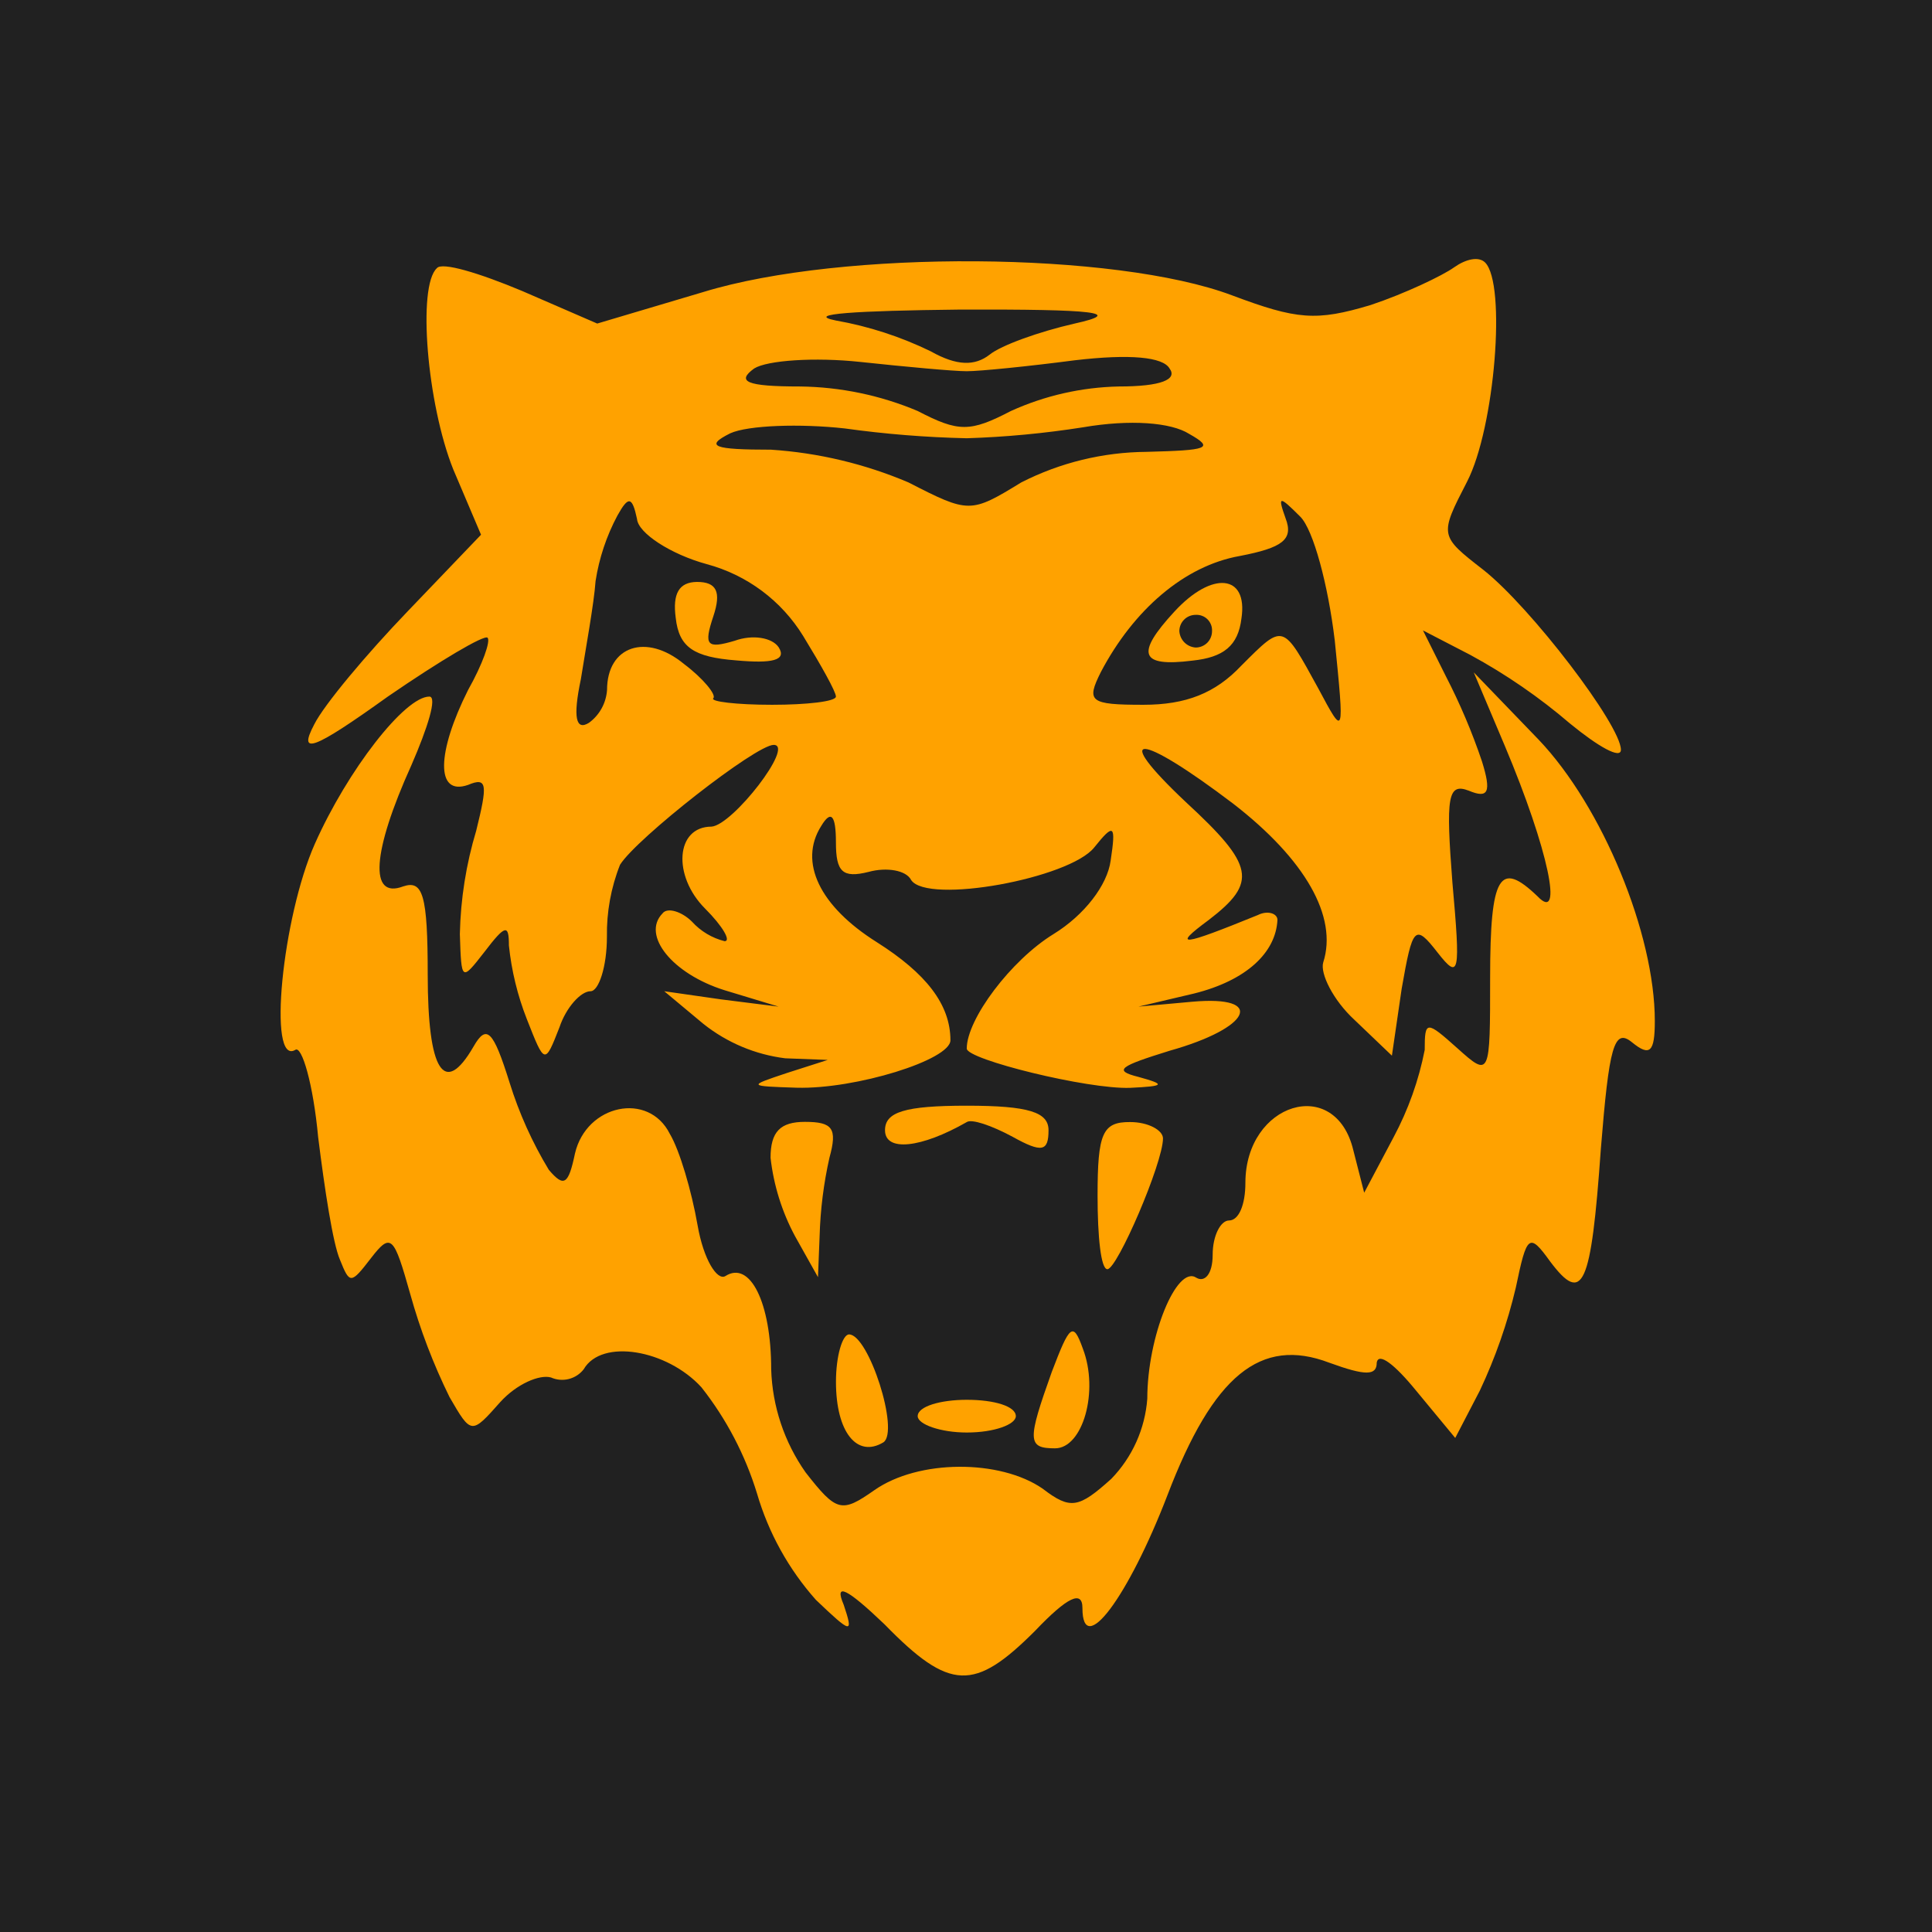
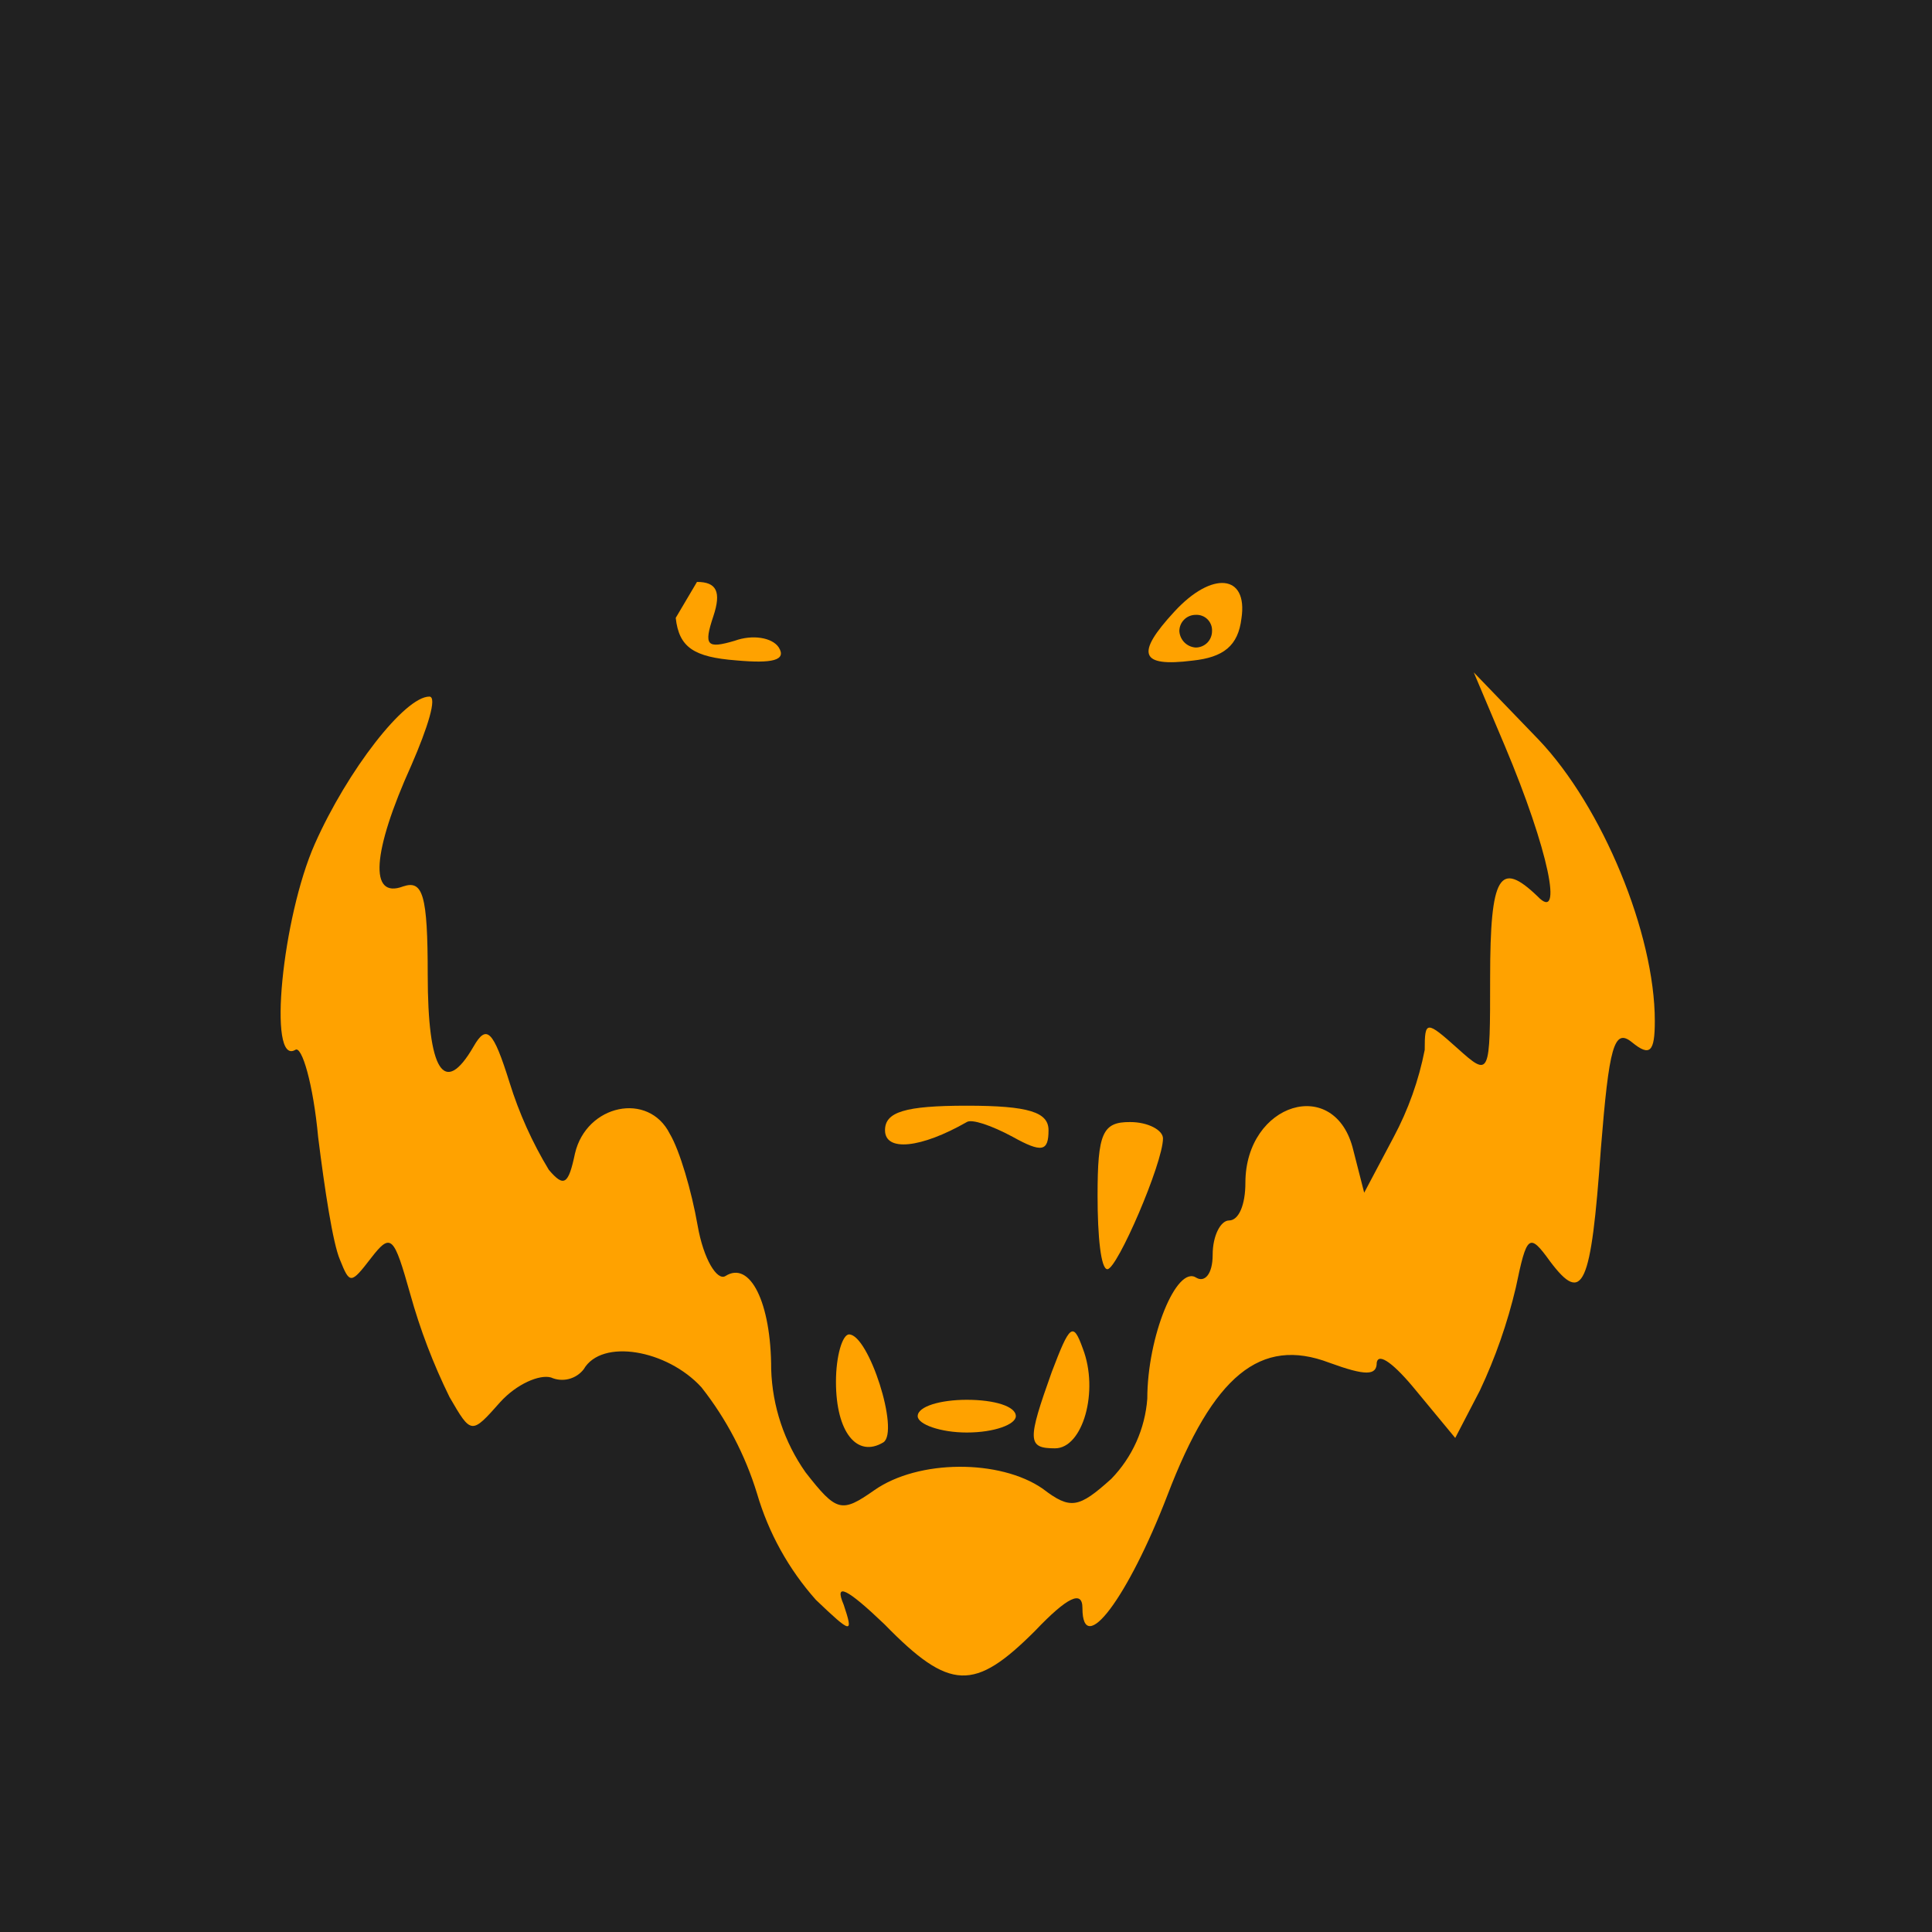
<svg xmlns="http://www.w3.org/2000/svg" width="49" height="49" viewBox="0 0 49 49" fill="none">
  <rect width="49" height="49" fill="#212121" />
-   <path d="M11.08 6.802C10.582 7.258 10.831 10.244 11.495 11.903L12.2 13.562L10.333 15.511C9.297 16.589 8.218 17.875 7.97 18.372C7.555 19.16 7.928 19.036 9.836 17.667C11.163 16.755 12.285 16.091 12.366 16.174C12.446 16.257 12.244 16.838 11.871 17.501C11.08 19.077 11.041 20.197 11.871 19.907C12.365 19.699 12.365 19.907 12.078 21.068C11.822 21.919 11.682 22.8 11.663 23.689C11.702 24.892 11.702 24.892 12.285 24.145C12.822 23.44 12.907 23.44 12.907 23.979C12.973 24.619 13.126 25.247 13.361 25.845C13.817 27.006 13.817 27.006 14.19 26.053C14.356 25.555 14.729 25.14 14.978 25.14C15.185 25.14 15.393 24.518 15.393 23.758C15.383 23.134 15.495 22.514 15.725 21.933C16.139 21.267 19.167 18.892 19.623 18.892C20.162 18.892 18.586 20.924 18.047 20.965C17.135 20.965 17.052 22.212 17.881 23.042C18.337 23.498 18.545 23.871 18.379 23.871C18.059 23.791 17.77 23.618 17.549 23.374C17.3 23.125 16.927 23 16.803 23.166C16.264 23.719 17.052 24.701 18.379 25.115L19.747 25.53L18.299 25.348L16.847 25.14L17.842 25.97C18.44 26.445 19.158 26.747 19.916 26.841L20.994 26.882L19.957 27.214C18.962 27.546 18.962 27.546 20.206 27.587C21.699 27.628 24.105 26.882 24.105 26.384C24.105 25.472 23.482 24.684 22.238 23.896C20.787 22.984 20.248 21.864 20.828 20.949C21.077 20.534 21.201 20.672 21.201 21.364C21.201 22.113 21.367 22.279 22.031 22.113C22.487 21.988 22.985 22.071 23.109 22.32C23.524 22.942 27.132 22.279 27.754 21.491C28.252 20.869 28.307 20.91 28.169 21.825C28.086 22.447 27.505 23.208 26.717 23.692C25.639 24.355 24.519 25.848 24.519 26.595C24.519 26.871 27.588 27.631 28.666 27.59C29.537 27.548 29.579 27.507 28.874 27.313C28.21 27.148 28.418 27.037 29.662 26.65C31.735 26.069 32.108 25.24 30.242 25.406L28.874 25.53L30.284 25.198C31.611 24.867 32.357 24.162 32.399 23.332C32.399 23.166 32.15 23.083 31.901 23.208C29.966 23.996 29.703 24.037 30.657 23.332C31.901 22.378 31.818 21.95 30.076 20.343C28.141 18.519 28.874 18.56 31.279 20.385C33.104 21.798 33.933 23.249 33.56 24.41C33.477 24.687 33.809 25.364 34.348 25.862L35.302 26.774L35.55 25.074C35.827 23.498 35.882 23.415 36.463 24.162C37.016 24.867 37.043 24.701 36.836 22.378C36.67 20.219 36.712 19.846 37.251 20.053C37.748 20.261 37.831 20.095 37.585 19.307C37.335 18.566 37.029 17.845 36.67 17.15L36.09 15.989L37.292 16.611C38.194 17.101 39.042 17.685 39.822 18.353C40.53 18.933 41.11 19.265 41.11 19.016C41.11 18.394 38.829 15.408 37.624 14.455C36.504 13.584 36.504 13.584 37.209 12.215C37.914 10.847 38.207 7.197 37.666 6.658C37.5 6.492 37.168 6.575 36.877 6.782C36.587 6.99 35.633 7.446 34.763 7.736C33.38 8.151 32.896 8.11 31.238 7.487C28.293 6.382 21.367 6.326 17.842 7.405L15.147 8.206L13.236 7.377C12.158 6.926 11.204 6.636 11.08 6.802ZM27.256 8.206C26.344 8.414 25.39 8.759 25.1 8.994C24.727 9.285 24.27 9.285 23.607 8.911C22.845 8.54 22.036 8.276 21.201 8.129C20.372 7.963 21.741 7.88 24.312 7.852C27.837 7.839 28.5 7.93 27.256 8.206ZM24.519 9.415C24.851 9.415 26.095 9.29 27.256 9.138C28.666 8.972 29.496 9.055 29.662 9.345C29.869 9.622 29.454 9.802 28.376 9.802C27.431 9.822 26.5 10.033 25.639 10.424C24.602 10.963 24.312 10.963 23.275 10.424C22.329 10.025 21.315 9.814 20.289 9.802C18.921 9.802 18.672 9.677 19.128 9.345C19.46 9.138 20.662 9.055 21.824 9.18C22.985 9.304 24.187 9.415 24.519 9.415ZM24.519 11.115C25.505 11.084 26.489 10.991 27.464 10.838C28.666 10.631 29.703 10.714 30.159 11.004C30.823 11.377 30.615 11.419 29.081 11.46C27.976 11.468 26.887 11.733 25.902 12.235C24.616 13.023 24.575 13.023 23.04 12.235C21.934 11.765 20.756 11.484 19.556 11.405C18.105 11.405 17.856 11.322 18.52 10.99C18.976 10.783 20.303 10.742 21.423 10.866C22.449 11.009 23.483 11.092 24.519 11.115ZM17.925 14.308C18.944 14.581 19.82 15.234 20.372 16.133C20.828 16.879 21.201 17.543 21.201 17.667C21.201 17.792 20.455 17.875 19.584 17.875C18.672 17.875 18.008 17.792 18.091 17.709C18.174 17.626 17.842 17.211 17.345 16.838C16.391 16.05 15.396 16.382 15.396 17.501C15.384 17.664 15.338 17.823 15.259 17.966C15.18 18.11 15.071 18.234 14.939 18.331C14.608 18.538 14.525 18.206 14.732 17.225C14.857 16.437 15.064 15.317 15.105 14.737C15.195 14.156 15.382 13.595 15.658 13.078C15.935 12.58 16.032 12.58 16.156 13.161C16.183 13.52 17.013 14.059 17.925 14.308ZM33.85 16.216C34.099 18.704 34.099 18.704 33.435 17.46C32.523 15.801 32.565 15.801 31.486 16.879C30.823 17.584 30.076 17.875 28.998 17.875C27.63 17.875 27.547 17.792 27.92 17.045C28.749 15.469 30.035 14.35 31.445 14.101C32.523 13.893 32.813 13.686 32.606 13.147C32.399 12.566 32.44 12.566 32.979 13.105C33.311 13.437 33.684 14.842 33.85 16.224V16.216Z" fill="#FFA200" />
-   <path d="M17.138 15.671C17.221 16.418 17.594 16.666 18.672 16.749C19.584 16.832 19.958 16.749 19.75 16.418C19.584 16.169 19.087 16.086 18.631 16.252C17.926 16.459 17.843 16.376 18.092 15.63C18.299 15.008 18.174 14.759 17.677 14.759C17.221 14.764 17.055 15.055 17.138 15.671Z" fill="#FFA200" />
+   <path d="M17.138 15.671C17.221 16.418 17.594 16.666 18.672 16.749C19.584 16.832 19.958 16.749 19.75 16.418C19.584 16.169 19.087 16.086 18.631 16.252C17.926 16.459 17.843 16.376 18.092 15.63C18.299 15.008 18.174 14.759 17.677 14.759Z" fill="#FFA200" />
  <path d="M29.786 15.511C28.791 16.589 28.915 16.921 30.242 16.755C31.03 16.672 31.404 16.382 31.487 15.677C31.652 14.565 30.74 14.474 29.786 15.511ZM30.74 16.008C30.74 16.118 30.696 16.224 30.619 16.302C30.541 16.379 30.435 16.423 30.325 16.423C30.218 16.416 30.116 16.37 30.04 16.294C29.964 16.217 29.918 16.116 29.911 16.008C29.911 15.898 29.954 15.793 30.032 15.715C30.11 15.637 30.215 15.594 30.325 15.594C30.381 15.591 30.436 15.599 30.488 15.619C30.54 15.638 30.587 15.669 30.626 15.708C30.665 15.747 30.695 15.794 30.715 15.846C30.735 15.898 30.743 15.953 30.74 16.008Z" fill="#FFA200" />
  <path d="M38.163 18.911C39.283 21.568 39.659 23.434 38.993 22.73C38.039 21.817 37.793 22.177 37.793 24.803C37.793 27.291 37.793 27.333 36.963 26.586C36.175 25.881 36.134 25.881 36.134 26.628C35.983 27.4 35.717 28.145 35.346 28.84L34.599 30.25L34.323 29.171C33.867 27.264 31.586 27.969 31.586 30.001C31.586 30.554 31.42 30.954 31.171 30.954C30.964 30.954 30.756 31.328 30.756 31.825C30.756 32.323 30.549 32.53 30.342 32.406C29.844 32.074 29.098 33.899 29.098 35.475C29.041 36.238 28.718 36.958 28.185 37.507C27.356 38.253 27.148 38.295 26.444 37.756C25.365 37.009 23.292 37.009 22.172 37.797C21.343 38.378 21.218 38.35 20.43 37.341C19.891 36.574 19.588 35.666 19.559 34.728C19.559 33.028 19.02 31.964 18.398 32.364C18.191 32.489 17.845 31.95 17.693 31.079C17.541 30.208 17.237 29.171 16.988 28.757C16.449 27.678 14.873 28.01 14.583 29.254C14.417 30.042 14.306 30.125 13.919 29.669C13.499 28.975 13.165 28.232 12.924 27.457C12.509 26.13 12.341 25.964 12.009 26.545C11.265 27.83 10.848 27.167 10.848 24.72C10.848 22.688 10.723 22.315 10.226 22.481C9.355 22.812 9.438 21.61 10.433 19.409C10.848 18.455 11.096 17.667 10.889 17.667C10.267 17.667 8.816 19.533 7.986 21.4C7.157 23.266 6.783 27.042 7.488 26.628C7.654 26.503 7.945 27.499 8.069 28.84C8.235 30.167 8.442 31.535 8.622 31.95C8.871 32.572 8.898 32.572 9.41 31.908C9.921 31.245 9.991 31.355 10.405 32.821C10.655 33.721 10.989 34.595 11.401 35.433C11.954 36.387 11.954 36.387 12.689 35.558C13.104 35.102 13.681 34.853 13.975 34.936C14.116 34.999 14.275 35.013 14.425 34.975C14.575 34.937 14.709 34.851 14.804 34.728C15.26 33.94 16.919 34.231 17.79 35.185C18.423 35.988 18.901 36.902 19.2 37.88C19.492 38.878 20.002 39.799 20.693 40.576C21.605 41.447 21.647 41.447 21.398 40.7C21.149 40.12 21.481 40.285 22.435 41.198C24.093 42.898 24.715 42.898 26.25 41.364C27.079 40.493 27.453 40.327 27.453 40.783C27.453 42.069 28.614 40.507 29.609 37.922C30.77 34.88 31.973 33.899 33.715 34.562C34.627 34.894 34.917 34.894 34.917 34.562C34.959 34.286 35.373 34.604 35.913 35.267L36.908 36.47L37.533 35.267C37.927 34.431 38.233 33.555 38.445 32.655C38.722 31.328 38.777 31.245 39.313 31.991C40.143 33.097 40.353 32.655 40.602 29.13C40.809 26.559 40.933 26.061 41.39 26.434C41.846 26.807 41.97 26.683 41.97 25.895C41.97 23.683 40.643 20.46 39.023 18.759L37.378 17.053L38.163 18.911Z" fill="#FFA200" />
  <path d="M22.446 28.665C22.446 29.218 23.359 29.122 24.52 28.458C24.644 28.375 25.142 28.541 25.681 28.831C26.427 29.246 26.593 29.204 26.593 28.665C26.593 28.209 26.096 28.043 24.52 28.043C22.944 28.043 22.446 28.204 22.446 28.665Z" fill="#FFA200" />
-   <path d="M19.543 29.365C19.622 30.062 19.833 30.737 20.165 31.355L20.746 32.392L20.787 31.355C20.806 30.685 20.889 30.019 21.036 29.365C21.243 28.618 21.119 28.453 20.414 28.453C19.792 28.453 19.543 28.701 19.543 29.365Z" fill="#FFA200" />
  <path d="M27.837 30.324C27.837 31.361 27.92 32.19 28.086 32.19C28.335 32.19 29.496 29.495 29.496 28.873C29.496 28.665 29.122 28.458 28.666 28.458C27.961 28.452 27.837 28.743 27.837 30.324Z" fill="#FFA200" />
  <path d="M26.675 34.797C26.053 36.539 26.053 36.733 26.758 36.733C27.463 36.733 27.878 35.281 27.463 34.203C27.215 33.512 27.132 33.595 26.675 34.797Z" fill="#FFA200" />
  <path d="M21.202 35.046C21.202 36.332 21.741 36.982 22.405 36.581C22.82 36.304 22.032 33.844 21.534 33.844C21.368 33.844 21.202 34.383 21.202 35.046Z" fill="#FFA200" />
  <path d="M23.275 35.917C23.275 36.125 23.856 36.332 24.52 36.332C25.224 36.332 25.764 36.125 25.764 35.917C25.764 35.668 25.224 35.502 24.52 35.502C23.856 35.502 23.275 35.668 23.275 35.917Z" fill="#FFA200" />
</svg>